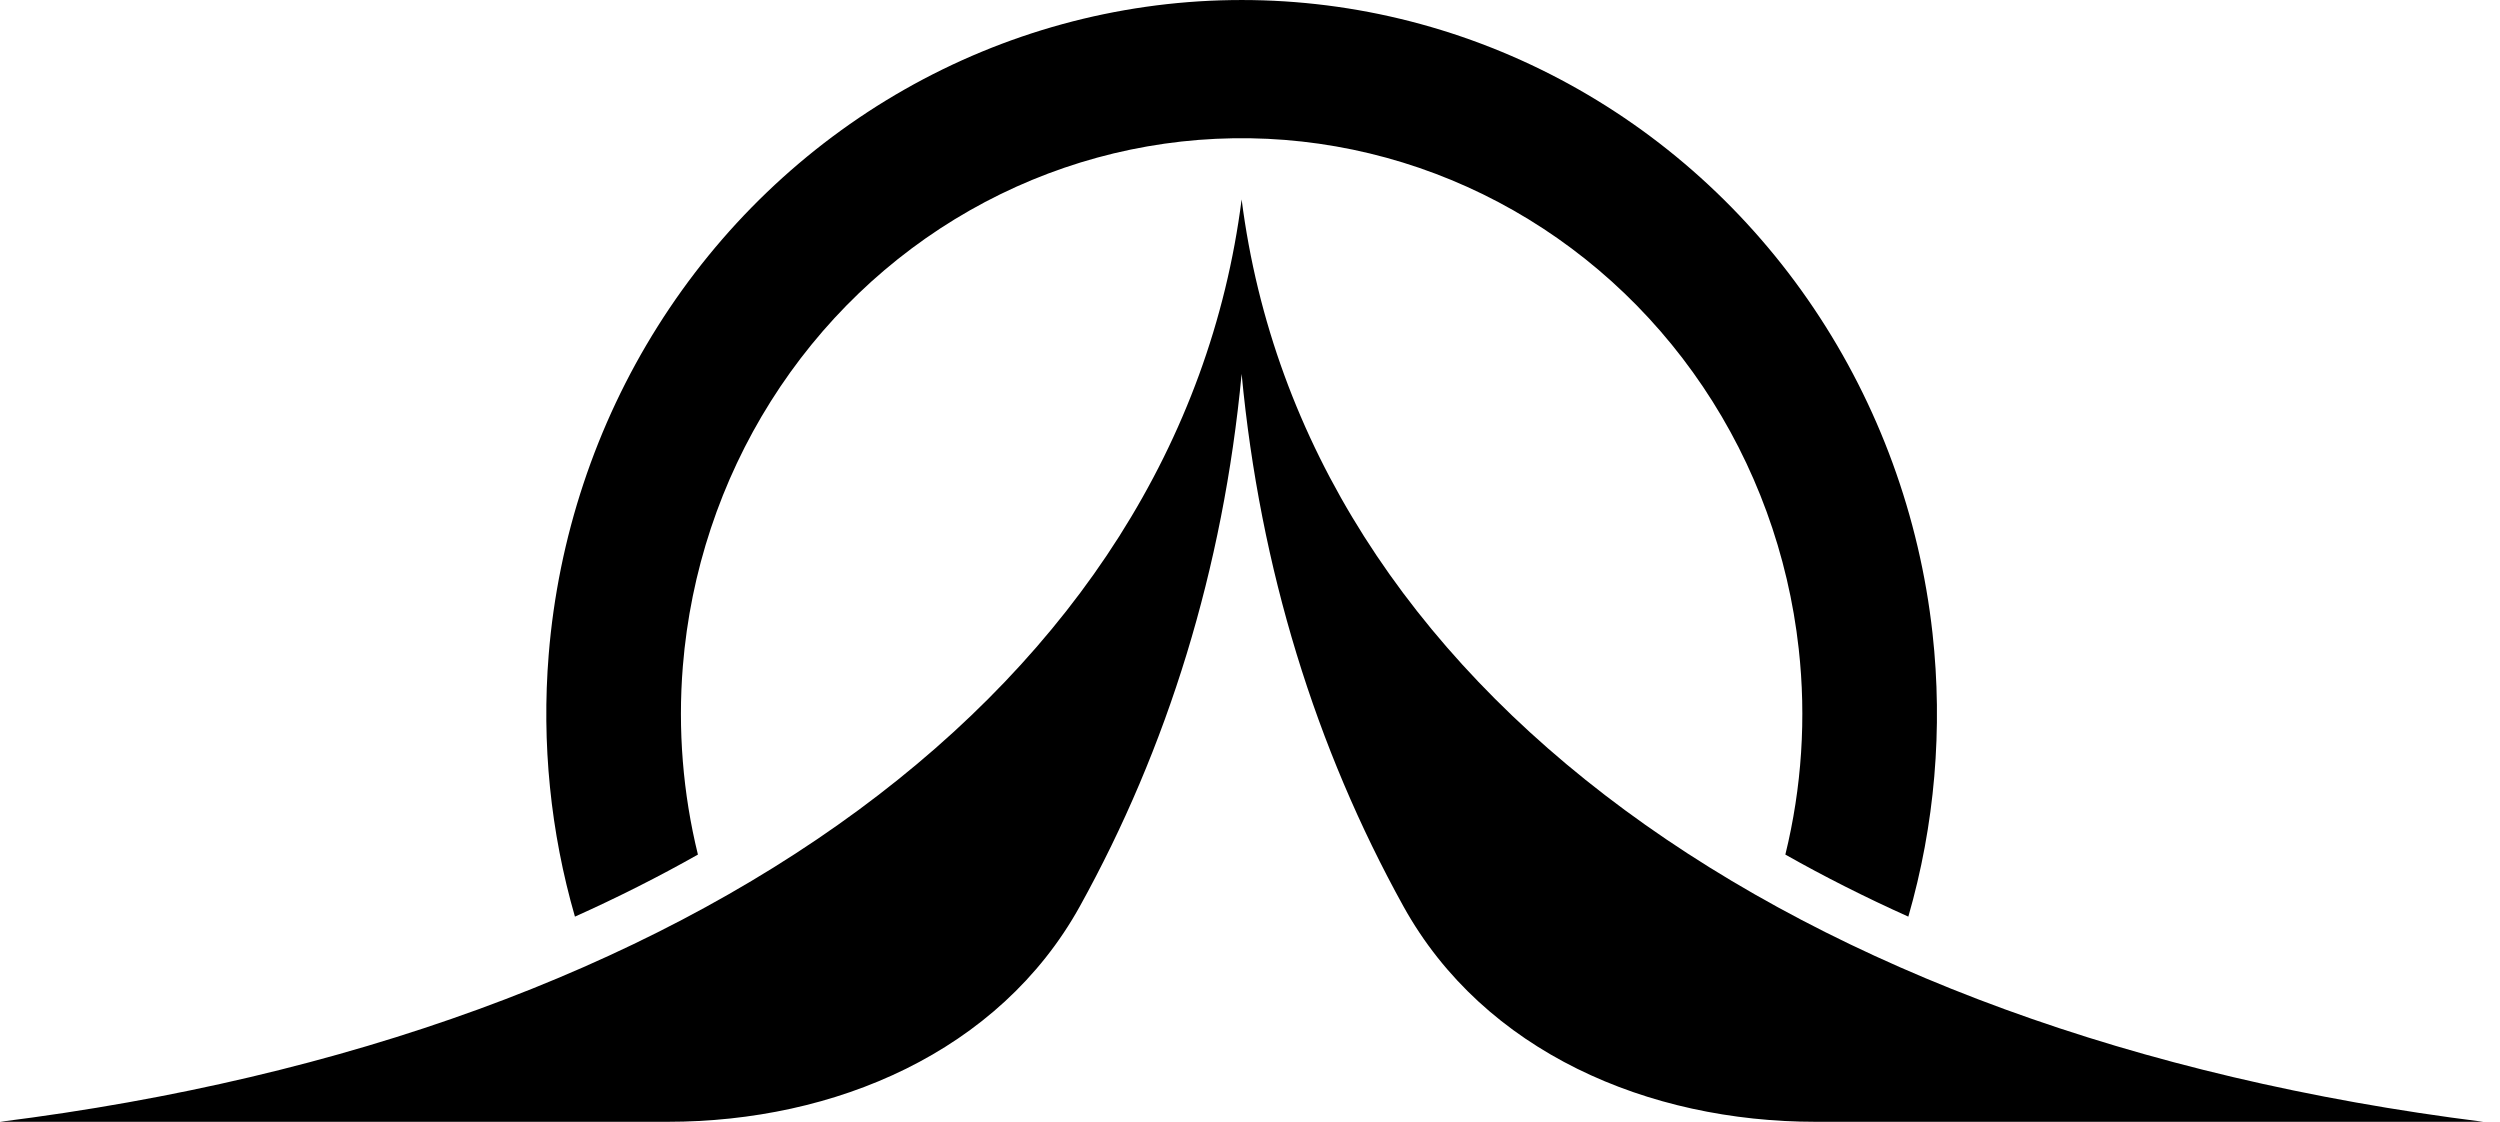
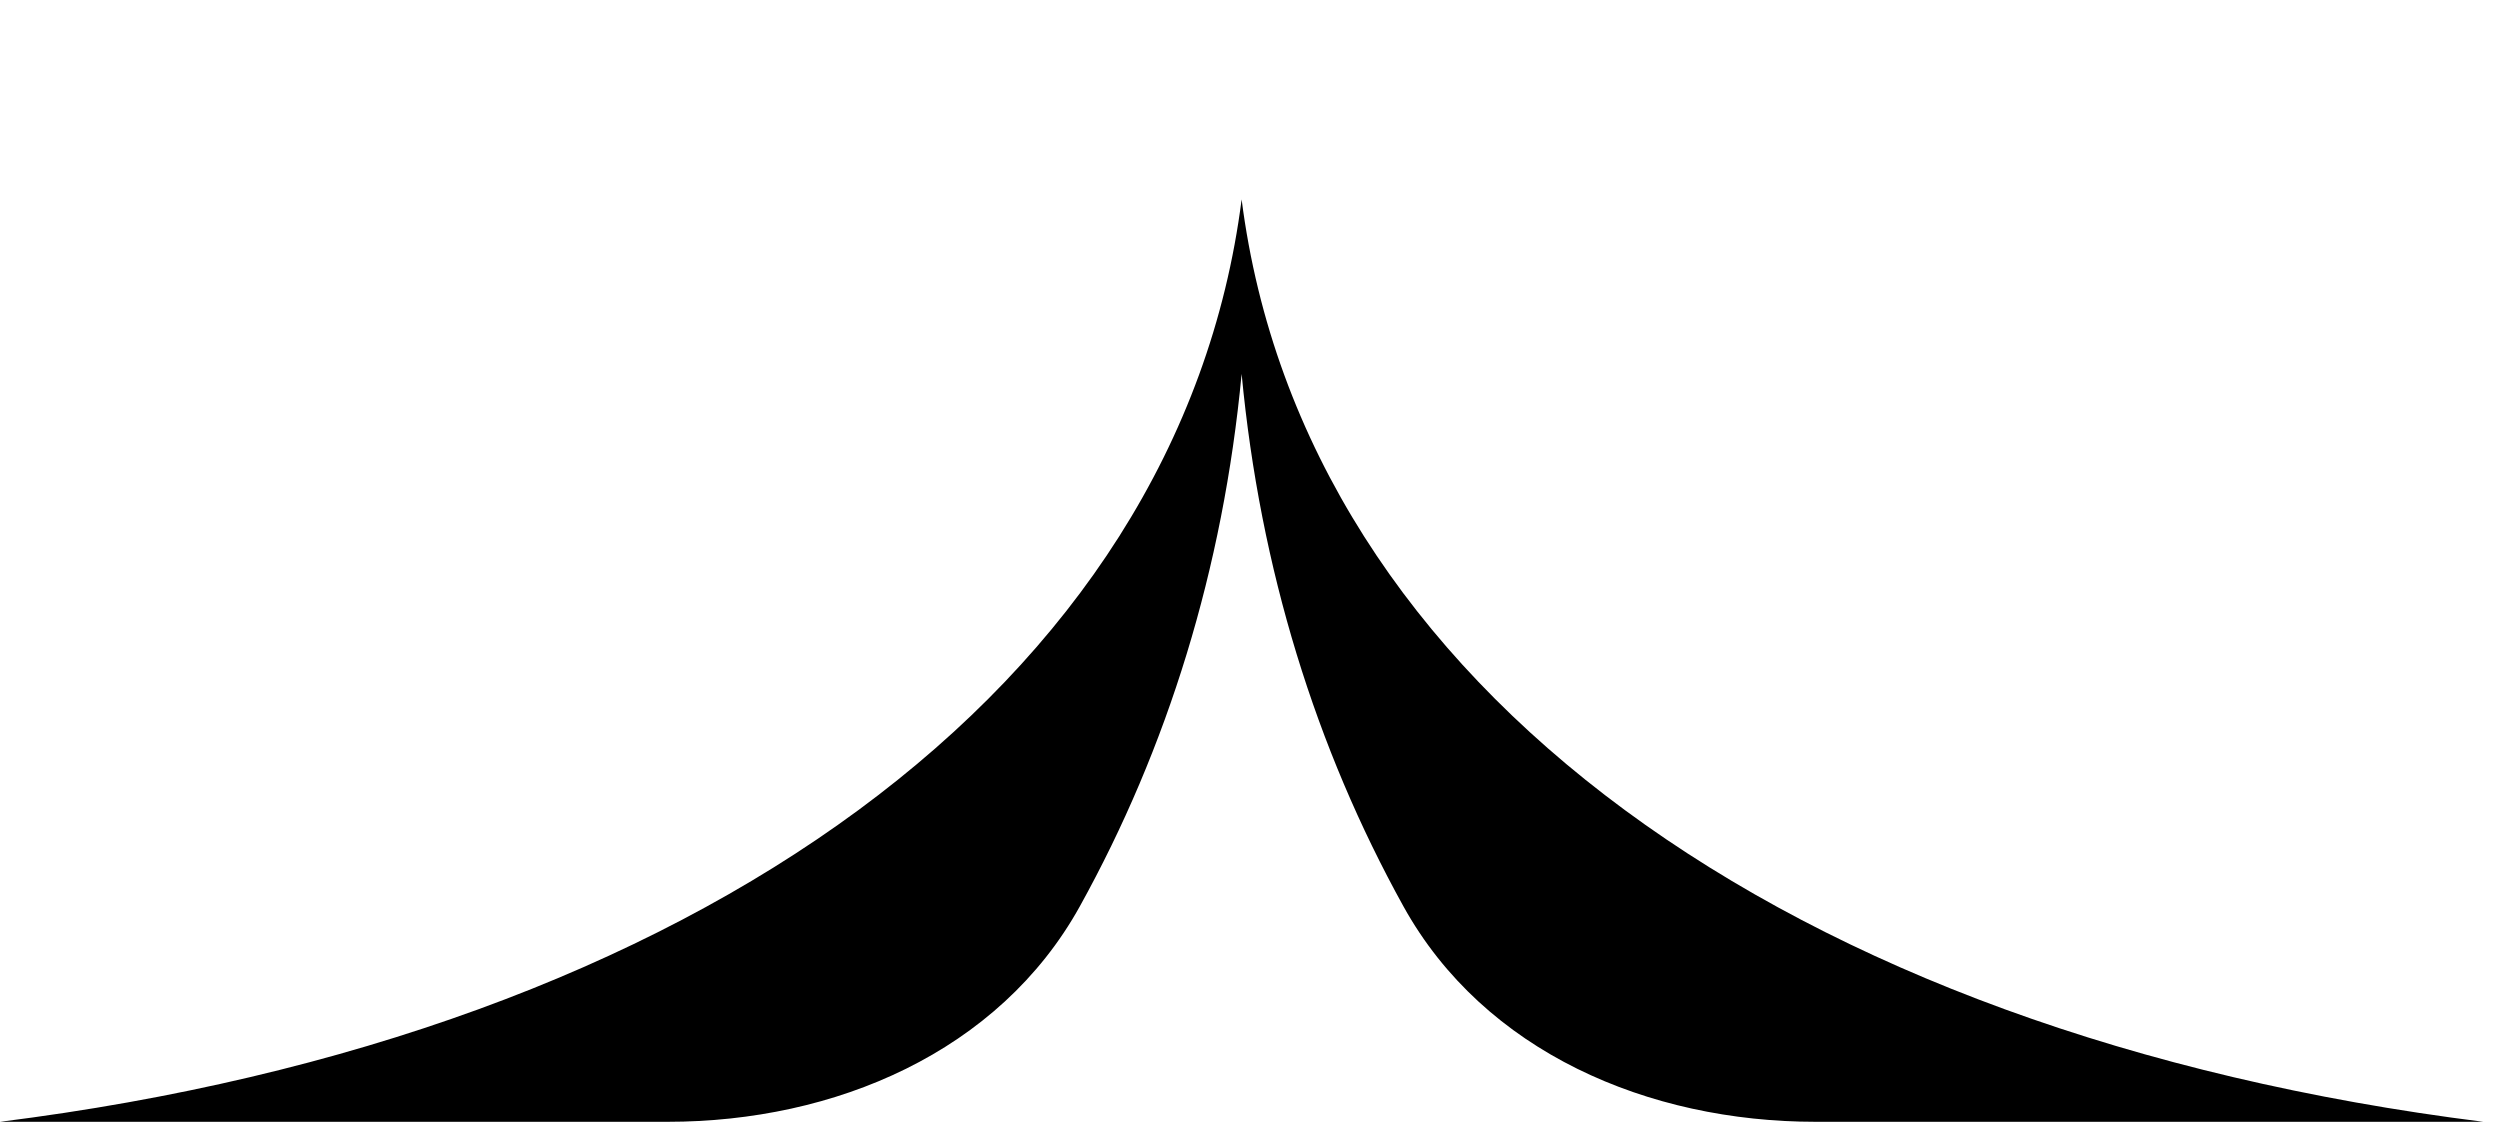
<svg xmlns="http://www.w3.org/2000/svg" width="78" height="35" viewBox="0 0 78 35" fill="none">
  <path d="M33.693 28.274C31.17 32.831 26.033 35 20.839 35H0C21.694 32.278 36.802 21.389 38.739 6.222C40.676 21.389 55.785 32.278 77.478 35H56.639C51.445 35 46.308 32.831 43.785 28.274C41.055 23.341 39.315 17.759 38.739 11.667C38.163 17.759 36.424 23.341 33.693 28.274Z" fill="black" />
-   <path d="M21.775 26.663C20.558 27.351 19.278 27.997 17.938 28.599C17.176 25.959 16.896 23.188 17.119 20.429C17.415 16.779 18.583 13.259 20.52 10.183C22.456 7.107 25.102 4.568 28.222 2.792C31.343 1.017 34.842 0.058 38.409 0.003C41.976 -0.053 45.501 0.795 48.673 2.473C51.844 4.15 54.564 6.605 56.591 9.619C58.618 12.633 59.89 16.115 60.294 19.754C60.624 22.731 60.365 25.739 59.54 28.599C58.2 27.997 56.92 27.351 55.703 26.663C56.216 24.572 56.36 22.397 56.12 20.242C55.795 17.307 54.77 14.5 53.135 12.069C51.5 9.638 49.307 7.659 46.75 6.306C44.192 4.954 41.349 4.269 38.473 4.314C35.596 4.359 32.775 5.132 30.258 6.564C27.742 7.996 25.609 10.043 24.047 12.524C22.485 15.005 21.543 17.843 21.305 20.786C21.145 22.765 21.306 24.75 21.775 26.663Z" fill="black" />
</svg>